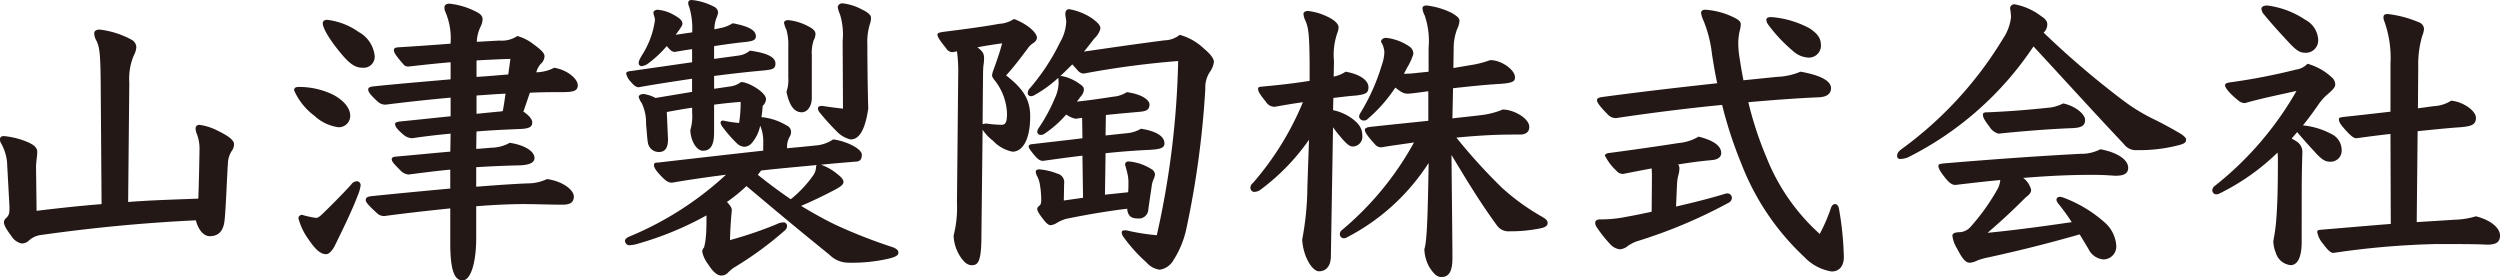
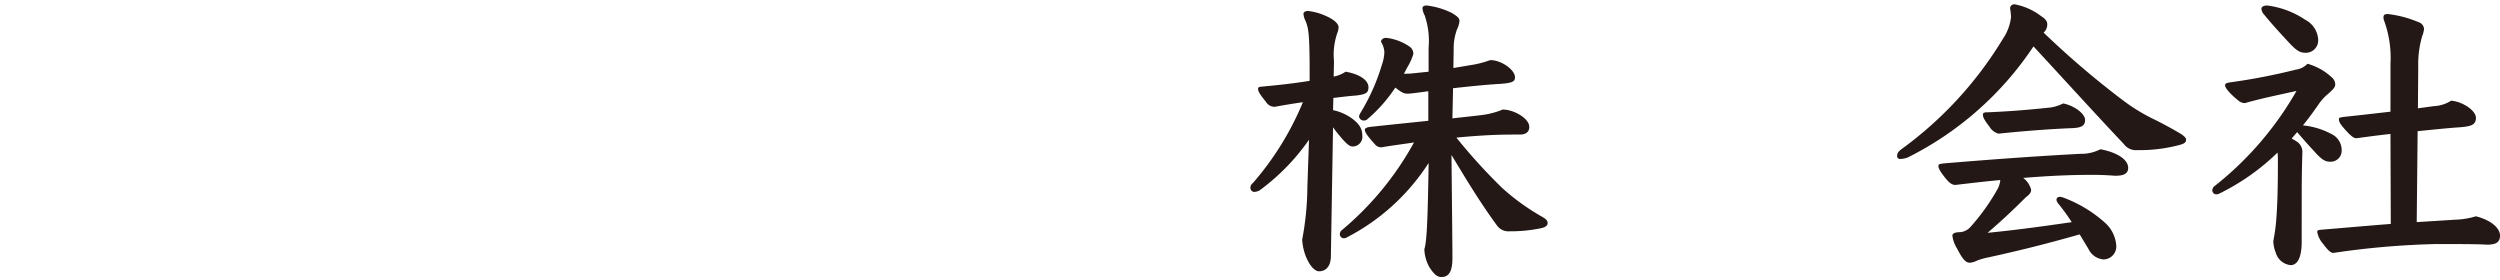
<svg xmlns="http://www.w3.org/2000/svg" width="232.304" height="26.055" viewBox="0 0 232.304 26.055">
  <g id="a6471cbd-439b-4045-b2a8-2ad53021d7eb" data-name="レイヤー 2">
    <g id="e8d83351-a658-46c3-ba29-bc0ea31ca7a1" data-name="文字">
      <g>
-         <path d="M11.907,18.769c2.183-.171,4.338-.228,6.521-.312.056-1.5.085-2.978.113-4.65a3.839,3.839,0,0,0-.227-1.3,1.693,1.693,0,0,1-.141-.539.334.334,0,0,1,.34-.368,5.2,5.2,0,0,1,1.757.567c1.163.566,1.475.935,1.475,1.219a1.016,1.016,0,0,1-.2.623,2.268,2.268,0,0,0-.368,1.191c-.114,1.73-.17,3.884-.312,5.3-.114,1.021-.6,1.446-1.389,1.446-.482,0-1.021-.482-1.276-1.474-5.3.255-9.923.737-14.374,1.36a2.05,2.05,0,0,0-1.19.567.992.992,0,0,1-.624.227,1.512,1.512,0,0,1-.964-.708c-.539-.709-.681-1.05-.681-1.248a.5.5,0,0,1,.2-.4c.312-.312.312-.482.312-1.077L.652,15.026A4.466,4.466,0,0,0,.057,13.24.723.723,0,0,1,0,12.928c0-.142.085-.283.368-.283a7.43,7.43,0,0,1,2.3.6c.595.283.793.539.793.879,0,.4-.113.907-.113,1.417L3.4,19.591c1.871-.227,3.884-.454,6.038-.624L9.355,7.457c-.028-2.5-.113-3.119-.4-3.686a1.46,1.46,0,0,1-.2-.681c0-.226.2-.34.51-.34a8.137,8.137,0,0,1,2.949.936.822.822,0,0,1,.454.68,1.755,1.755,0,0,1-.227.766,5.556,5.556,0,0,0-.426,2.551Z" style="fill: #231815" />
-         <path d="M29.2,10.745a5.862,5.862,0,0,1-1.871-2.353c0-.227.142-.312.425-.312a7.216,7.216,0,0,1,3.175.709c.822.425,1.616,1.134,1.616,1.984a1.06,1.06,0,0,1-1.106,1.049A4.089,4.089,0,0,1,29.2,10.745Zm.68,9.214c.964-.936,1.9-1.871,2.75-2.807a.681.681,0,0,1,.539-.311.36.36,0,0,1,.34.4,3.727,3.727,0,0,1-.283.964c-.4,1.078-1.191,2.75-2.07,4.536-.227.483-.567.879-.85.879-.6,0-1.106-.595-1.645-1.389a5.9,5.9,0,0,1-.935-1.956.34.34,0,0,1,.34-.312,8.584,8.584,0,0,0,1.3.284C29.537,20.243,29.65,20.158,29.877,19.959ZM31.635,4.905C30.3,3.289,29.991,2.438,29.991,2.183c0-.226.142-.34.425-.34a6.388,6.388,0,0,1,2.92,1.134A2.862,2.862,0,0,1,34.811,5.16a1.022,1.022,0,0,1-1.106,1.134C32.968,6.294,32.457,5.9,31.635,4.905Zm12.616,8.93c.567-.028,1.049-.085,1.5-.113a3.542,3.542,0,0,0,1.616-.453c1.332.2,2.3.765,2.3,1.417,0,.4-.425.652-1.418.68q-1.954.043-4,.17v1.815c1.815-.142,3.4-.255,4.82-.312a4.121,4.121,0,0,0,1.758-.4c1.474.2,2.495,1.021,2.495,1.616,0,.624-.454.765-1.05.765-1.218,0-2.381-.056-3.657-.056-1.049,0-2.551.056-4.366.2v2.977c0,2.1-.453,3.913-1.275,3.913-.709,0-1.135-.851-1.135-3.431v-3.26c-1.9.2-4,.425-6.095.708a.937.937,0,0,1-.737-.283c-.765-.709-1.021-.992-1.021-1.191,0-.17.057-.311.51-.369,2.779-.283,5.189-.51,7.343-.708V15.763c-1.247.113-2.523.284-3.884.454a1.184,1.184,0,0,1-.765-.4C36.6,15.225,36.4,15,36.4,14.8c0-.17.142-.227.454-.255,1.956-.17,3.6-.34,4.989-.454l.029-1.672q-1.87.17-3.572.425a1.307,1.307,0,0,1-.822-.34c-.54-.454-.766-.737-.766-.992,0-.085.057-.171.482-.227,1.729-.17,3.288-.341,4.678-.482V9.072c-2.183.2-4.253.426-6.039.653a1.047,1.047,0,0,1-.737-.284c-.68-.624-.879-.907-.879-1.106,0-.17.057-.255.511-.312,2.466-.254,4.9-.453,7.144-.652V5.784c-1.333.113-2.637.255-3.913.4-.312,0-.4-.114-.566-.312-.681-.794-.794-1.021-.794-1.22,0-.17.141-.226.368-.254,1.9-.114,3.459-.227,4.9-.341a6.3,6.3,0,0,0-.454-2.891A.935.935,0,0,1,41.3.681c0-.2.17-.341.453-.341a7.072,7.072,0,0,1,2.524.766c.453.227.567.454.567.68a1.594,1.594,0,0,1-.17.652,3.565,3.565,0,0,0-.369,1.446c.709-.028,1.418-.085,2.155-.113a2.58,2.58,0,0,0,1.616-.425,4.371,4.371,0,0,1,1.5.765c.681.51,1.021.794,1.021,1.134a.964.964,0,0,1-.34.68,1.929,1.929,0,0,0-.426.794,3.82,3.82,0,0,0,1.673-.425c1.3.227,2.183,1.077,2.183,1.616,0,.567-.425.652-1.531.652-.907,0-1.9,0-2.92.057l-.6,1.757c.54.341.823.738.823.993,0,.453-.312.6-1.3.624-1.3.056-2.608.113-3.884.226Zm.029-6.69c.992-.057,2.239-.17,2.948-.227l.2-1.446c-.993.028-2.07.085-3.147.142Zm2.012,3.231a2.222,2.222,0,0,0,.426-.056c.085-.425.17-.992.255-1.616-.709.028-1.417.085-2.693.17v1.7Z" style="fill: #231815" />
-         <path d="M67.919,8.023a2.116,2.116,0,0,0,.936-.4c.709,0,2.325.964,2.325,1.588a.887.887,0,0,1-.312.624,9.738,9.738,0,0,1-.114,1.049,5.526,5.526,0,0,1,2.326.765.685.685,0,0,1,.425.539.854.854,0,0,1-.142.538,1.906,1.906,0,0,0-.227.993v.057c.936-.086,1.843-.171,2.636-.256a3.339,3.339,0,0,0,1.645-.566c1.163.141,2.665.85,2.665,1.417,0,.51-.227.652-.652.652-.964.085-2.041.17-3.147.284a4.687,4.687,0,0,1,1.5.85c.425.312.595.567.595.737,0,.227-.17.4-.794.737-1.191.624-2.154,1.078-3.147,1.5.993.595,2.07,1.219,3.261,1.786a48.389,48.389,0,0,0,5.216,2.041c.34.114.567.284.567.511s-.17.368-.794.538a15.111,15.111,0,0,1-3.941.4,2.478,2.478,0,0,1-1.672-.737c-3.544-2.863-5.444-4.479-7.712-6.379a15.26,15.26,0,0,1-1.814,1.475c.368.4.453.566.453.765-.085.879-.141,1.729-.17,2.778a36.58,36.58,0,0,0,4.395-1.5,1.173,1.173,0,0,1,.539-.142.322.322,0,0,1,.368.34.536.536,0,0,1-.2.4A32.043,32.043,0,0,1,68.2,24.864a3.729,3.729,0,0,0-.538.453.822.822,0,0,1-.653.284c-.425,0-.85-.482-1.19-1.021a2.929,2.929,0,0,1-.568-1.19.637.637,0,0,1,.171-.4,5.361,5.361,0,0,0,.17-1.049c.056-.454.056-1.276.056-1.928a29.664,29.664,0,0,1-6.294,2.608,3.421,3.421,0,0,1-.879.17.426.426,0,0,1-.4-.4c0-.2.17-.312.51-.453a30.2,30.2,0,0,0,8.874-5.7c-1.815.227-3.544.482-5.018.737-.284,0-.511-.113-.879-.482-.539-.538-.794-.907-.794-1.134s.114-.255.4-.255c3.175-.368,6.662-.765,9.753-1.106v-.736a3.7,3.7,0,0,0-.284-1.588A3.48,3.48,0,0,1,69.9,13.24a.972.972,0,0,1-.737.4,1.084,1.084,0,0,1-.681-.312,11.848,11.848,0,0,1-1.275-1.446,1.134,1.134,0,0,1-.255-.482.219.219,0,0,1,.227-.2,11.593,11.593,0,0,0,1.5.227,11.833,11.833,0,0,0,.142-1.957q-1.191.086-2.467.256v2.58c0,1.218-.34,1.7-1.049,1.7-.539,0-1.105-.822-1.162-1.9a4.574,4.574,0,0,0,.17-1.673v-.425c-.794.114-1.559.255-2.353.4l.113,2.552c0,.822-.311,1.162-.822,1.162a1.018,1.018,0,0,1-1.049-.879c-.057-.283-.085-.822-.17-1.729a4.185,4.185,0,0,0-.4-1.928,1.954,1.954,0,0,1-.284-.567c0-.17.2-.284.454-.284a3.127,3.127,0,0,1,1.106.369l3.4-.567V7.314c-1.7.256-3.4.511-4.962.794-.226,0-.453-.17-.708-.482a1.656,1.656,0,0,1-.454-.793c0-.114.114-.2.4-.227,1.985-.284,3.969-.567,5.727-.822V4.564c-.567.085-1.106.171-1.588.256-.227,0-.368-.057-.765-.539a10.57,10.57,0,0,1-1.843,1.7,1.542,1.542,0,0,1-.51.17.28.28,0,0,1-.256-.283c0-.17.029-.255.284-.709A8.02,8.02,0,0,0,60.86,1.871c0-.255-.142-.482-.142-.708,0-.114.142-.256.4-.256a3.626,3.626,0,0,1,1.5.482c.68.369.794.6.794.822,0,.143-.114.284-.255.511l-.369.51,1.531-.227A6.828,6.828,0,0,0,64.036.624a.837.837,0,0,1-.086-.34c0-.2.114-.284.34-.284A5.648,5.648,0,0,1,66.3.6a.641.641,0,0,1,.425.567,1.649,1.649,0,0,1-.142.482,2.892,2.892,0,0,0-.2,1.077l.538-.114a3.219,3.219,0,0,0,1.163-.453c1.644.312,2.154.709,2.154,1.219,0,.368-.311.454-1.105.539-.624.056-1.673.2-2.779.368V5.472l2.3-.312a1.986,1.986,0,0,0,1.02-.453c1.5.2,2.382.566,2.382,1.19,0,.482-.227.567-1.106.652-1.276.114-2.863.284-4.593.511V8.25Zm2.5,8.222c.992.794,2.012,1.56,3.061,2.268A10.9,10.9,0,0,0,75.6,16.245a1.4,1.4,0,0,0,.228-.709.413.413,0,0,1,.056-.2c-1.729.17-3.459.312-5.16.51ZM75.433,9.1c0,.794-.426,1.332-.936,1.332-.567,0-1.106-.4-1.417-1.9A3.39,3.39,0,0,0,73.249,7.2V4.338a5.074,5.074,0,0,0-.169-1.56,2.529,2.529,0,0,1-.228-.652c0-.169.17-.255.4-.255a4.975,4.975,0,0,1,1.843.567c.51.255.68.482.68.709a1.265,1.265,0,0,1-.17.6,3.786,3.786,0,0,0-.169,1.418ZM78.3,3.8A6.311,6.311,0,0,0,78.041,1.3a2.38,2.38,0,0,1-.2-.652A.422.422,0,0,1,78.3.312a4.852,4.852,0,0,1,1.786.567c.6.284.851.539.851.766a1.74,1.74,0,0,1-.114.623,5.592,5.592,0,0,0-.227,1.872c0,1.3.029,4.365.085,5.953-.34,2.3-.992,2.864-1.644,2.864a2.621,2.621,0,0,1-1.332-.794,22.3,22.3,0,0,1-1.532-1.7.685.685,0,0,1-.17-.368c0-.17.114-.255.4-.255.539.085,1.163.17,1.928.255Z" style="fill: #231815" />
-         <path d="M88.526,4.848a.7.7,0,0,1-.595-.34c-.681-.851-.822-1.106-.822-1.3,0-.142.2-.2.595-.255,1.645-.2,3.742-.482,5.132-.738a2.787,2.787,0,0,0,1.389-.453c1.446.567,2.126,1.361,2.126,1.729,0,.227-.142.4-.425.567a1.911,1.911,0,0,0-.454.482c-.623.822-1.276,1.7-1.984,2.467,1.615,1.247,2.239,2.268,2.239,3.8,0,2.324-.793,3.288-1.644,3.288a3.393,3.393,0,0,1-1.814-1.02,4.1,4.1,0,0,1-.964-1.021l-.114,10.235c-.028,2.041-.34,2.353-.879,2.353-.425,0-.737-.283-1.077-.794a3.8,3.8,0,0,1-.624-1.956,10.68,10.68,0,0,0,.312-3.09l.114-11.766a14.2,14.2,0,0,0-.114-2.268Zm2.779,6.691a1.115,1.115,0,0,1,.368-.057,10.642,10.642,0,0,0,1.389.114c.369,0,.511-.227.511-1.049a5.292,5.292,0,0,0-1.22-3.176c-.113-.17-.169-.255-.169-.368a1.615,1.615,0,0,1,.113-.454c.312-.85.652-1.842.822-2.523-.822.114-1.559.227-2.3.369.482.368.623.566.623,1.02a4.345,4.345,0,0,1-.056.652c-.057.511-.029.851-.057,2.495ZM98.619,7.06a4.078,4.078,0,0,1,1.7.737c.312.2.4.34.4.538a1.059,1.059,0,0,1-.312.652c-.113.142-.226.312-.34.454,1.106-.113,2.268-.284,3.346-.454a2.78,2.78,0,0,0,1.3-.425c1.587.227,2.1.822,2.1,1.134,0,.539-.311.652-1.077.709-.964.085-1.956.17-2.977.283l-.028,1.9,1.871-.2a3.1,3.1,0,0,0,1.418-.426c1.446.227,2.183.709,2.183,1.361,0,.425-.369.539-1.333.6-1.332.057-2.75.17-4.139.312l-.057,3.856,2.155-.227c.028-.34.028-.652.028-.907a3.69,3.69,0,0,0-.141-1.02c-.057-.227-.114-.426-.171-.624,0-.2.114-.312.341-.312a4.7,4.7,0,0,1,2.1.709.628.628,0,0,1,.34.481,1.276,1.276,0,0,1-.142.482,2.224,2.224,0,0,0-.17.652c-.114.766-.227,1.532-.312,2.155a.868.868,0,0,1-.935.822c-.539,0-.936-.141-1.021-.822v-.085c-1.9.227-3.685.539-5.67.936a3.856,3.856,0,0,0-.851.368,1.41,1.41,0,0,1-.595.227c-.17,0-.369-.113-.766-.652-.4-.51-.482-.737-.482-.851a.344.344,0,0,1,.171-.283c.141-.114.2-.227.2-.567a9.022,9.022,0,0,0-.142-1.531,2.8,2.8,0,0,0-.227-.652,1.058,1.058,0,0,1-.141-.425c0-.142.113-.227.312-.227a5.587,5.587,0,0,1,1.7.4.816.816,0,0,1,.624.935l-.028,1.559,1.786-.254-.056-3.913c-1.22.142-2.439.312-3.658.482-.283,0-.482-.142-.794-.51-.425-.511-.538-.681-.538-.823s.085-.2.368-.226c1.73-.2,3.232-.369,4.622-.539l-.029-1.9-.595.086a2.13,2.13,0,0,1-.879-.4,10.064,10.064,0,0,1-2.013,1.786.544.544,0,0,1-.34.113.306.306,0,0,1-.341-.312.788.788,0,0,1,.142-.34,15.536,15.536,0,0,0,1.5-2.778,3.547,3.547,0,0,0,.34-1.332,4.31,4.31,0,0,0-.028-.54,11.855,11.855,0,0,1-2.183,1.588.682.682,0,0,1-.341.114.284.284,0,0,1-.312-.312.647.647,0,0,1,.2-.426,19.8,19.8,0,0,0,2.807-4.28,4.124,4.124,0,0,0,.567-1.872c0-.255-.085-.538-.085-.737,0-.34.17-.453.368-.453a5.52,5.52,0,0,1,2.155.878c.68.511.737.709.737.936a1.879,1.879,0,0,1-.539.879c-.34.425-.651.851-.992,1.247,2.92-.425,5.1-.737,7.513-1.049a2.29,2.29,0,0,0,1.389-.51,5.365,5.365,0,0,1,2.269,1.3c.623.511.907.936.907,1.219a2.045,2.045,0,0,1-.34.879A2.619,2.619,0,0,0,112,8.25a85.334,85.334,0,0,1-1.758,12.985,8.8,8.8,0,0,1-1.191,2.92,1.791,1.791,0,0,1-1.276.907,1.973,1.973,0,0,1-1.247-.68,14.477,14.477,0,0,1-2.126-2.353.833.833,0,0,1-.17-.425c0-.142.085-.2.283-.2a1.046,1.046,0,0,1,.284.029,19.186,19.186,0,0,0,2.693.424A80.861,80.861,0,0,0,109.477,5.67a82.563,82.563,0,0,0-8.76,1.163.727.727,0,0,1-.567-.284l-.51-.567c-.369.369-.737.737-1.134,1.106Z" style="fill: #231815" />
        <path d="M121.636,12.985a20.074,20.074,0,0,1-4.593,4.706,1.087,1.087,0,0,1-.539.142.394.394,0,0,1-.312-.34.527.527,0,0,1,.227-.482,27.42,27.42,0,0,0,4.65-7.513c-.822.113-1.673.255-2.609.425a.924.924,0,0,1-.821-.454c-.511-.623-.738-.964-.738-1.191,0-.17.057-.2.312-.226,1.871-.17,3.261-.341,4.479-.539V5.84c-.028-2.806-.113-3.26-.4-3.941a1.552,1.552,0,0,1-.171-.623c0-.142.171-.256.426-.256a5.452,5.452,0,0,1,1.7.483c.709.311,1.134.708,1.134,1.02a1.417,1.417,0,0,1-.114.539,6.143,6.143,0,0,0-.311,2.608l-.029,1.446a2.94,2.94,0,0,0,1.106-.453c1.19.2,2.127.737,2.127,1.445,0,.539-.256.653-1.135.766-.737.057-1.417.142-2.126.227l-.029,1.134a4.614,4.614,0,0,1,1.5.6c.936.6,1.219,1.134,1.219,1.758a.907.907,0,0,1-.879,1.02c-.34,0-.652-.254-1.616-1.474l-.227-.312-.2,11.965c0,.879-.4,1.417-1.106,1.417-.623,0-1.474-1.361-1.559-2.949a27.111,27.111,0,0,0,.482-4.933ZM134.961,11c.964-.113,1.871-.2,2.75-.312a7.478,7.478,0,0,0,1.928-.51c1.02,0,2.466.822,2.466,1.616,0,.454-.312.709-.85.709-.653,0-1.333,0-2.184.028-.964.029-2.239.114-3.742.255a51.824,51.824,0,0,0,4.253,4.678,20.716,20.716,0,0,0,3.742,2.694c.283.17.483.312.483.567s-.228.4-.624.482a13.394,13.394,0,0,1-2.864.283,1.32,1.32,0,0,1-1.219-.539c-1.531-2.1-2.636-3.912-4.224-6.549.028,3.544.085,7.939.085,9.583,0,1.219-.312,1.758-1.021,1.758-.454,0-.765-.369-1.134-.936a3.786,3.786,0,0,1-.454-1.644c.227-.709.312-2.552.4-8.023a19.812,19.812,0,0,1-7.6,6.917.542.542,0,0,1-.283.085.382.382,0,0,1-.369-.4.484.484,0,0,1,.2-.368,28.367,28.367,0,0,0,6.691-8.137c-.908.142-1.871.255-2.864.425l-.2.028a.736.736,0,0,1-.567-.283c-.595-.652-.936-1.105-.936-1.332,0-.114.057-.227.51-.284,2.041-.227,3.828-.4,5.387-.567V8.477c-1.219.17-1.7.227-1.9.227-.341,0-.568-.085-1.163-.567a13.945,13.945,0,0,1-2.608,2.948.428.428,0,0,1-.312.114.437.437,0,0,1-.453-.369.829.829,0,0,1,.113-.311,18.863,18.863,0,0,0,2.013-4.508,3.863,3.863,0,0,0,.227-1.163,2.021,2.021,0,0,0-.312-.964c0-.2.2-.368.482-.368a4.829,4.829,0,0,1,2.183.822.807.807,0,0,1,.34.68,5.423,5.423,0,0,1-.567,1.248c-.114.2-.2.4-.312.595l.652-.028,1.644-.17V4.451a7.356,7.356,0,0,0-.368-3.033,1.564,1.564,0,0,1-.2-.652c0-.17.141-.255.4-.255a7.213,7.213,0,0,1,2.3.68c.538.312.737.51.737.737a2.111,2.111,0,0,1-.227.794,5,5,0,0,0-.312,1.786l-.028,1.814,1.5-.255a9.624,9.624,0,0,0,1.928-.482c1.048,0,2.295.908,2.295,1.588,0,.368-.141.538-1.417.624-1.474.085-3,.255-4.337.4Z" style="fill: #231815" />
-         <path d="M153.5,16.443a7.784,7.784,0,0,0-.028-.793q-1.362.255-2.637.51a.774.774,0,0,1-.652-.312,4.886,4.886,0,0,1-1.049-1.389c0-.142.17-.227.482-.255,2.353-.312,4.706-.652,6.322-.907a4.494,4.494,0,0,0,1.9-.6c1.247.312,2.1.794,2.1,1.531,0,.369-.312.6-.879.652-.993.085-2.041.227-3.119.4a.626.626,0,0,1,.114.369,2.4,2.4,0,0,1-.114.68,4.556,4.556,0,0,0-.113.879l-.086,1.985c1.475-.34,2.978-.709,4.48-1.163a.842.842,0,0,1,.256-.056.42.42,0,0,1,.453.4.516.516,0,0,1-.283.453,46.5,46.5,0,0,1-8.563,3.6,3.744,3.744,0,0,0-.821.425,1.289,1.289,0,0,1-.766.312,1.435,1.435,0,0,1-.879-.482,11.446,11.446,0,0,1-1.276-1.616.686.686,0,0,1-.113-.369c0-.2.169-.312.482-.312a11.64,11.64,0,0,0,2.211-.2c.935-.17,1.644-.312,2.552-.51Zm11.624-9.3a6.234,6.234,0,0,0,2.183-.482c1.927.34,2.835.878,2.835,1.53,0,.511-.369.823-1.163.851-2.041.085-4.252.255-6.52.454a32.494,32.494,0,0,0,1.673,5.1,18.971,18.971,0,0,0,4.961,7.144,16.141,16.141,0,0,0,1.049-2.438c.085-.227.227-.34.369-.34.17,0,.311.141.368.425a29.274,29.274,0,0,1,.454,4.508c0,.822-.426,1.332-1.135,1.332a4.483,4.483,0,0,1-2.551-1.36,23.31,23.31,0,0,1-5.812-8.591,39.283,39.283,0,0,1-1.814-5.528c-3.488.34-6.975.794-9.81,1.219a.972.972,0,0,1-.794-.312c-.878-.879-1.021-1.191-1.021-1.332,0-.171.115-.256.511-.312,3.8-.511,7.541-.936,10.66-1.276-.2-.907-.34-1.786-.482-2.665a11.713,11.713,0,0,0-.766-3.09,2.934,2.934,0,0,1-.255-.766c0-.2.142-.312.4-.312a7.124,7.124,0,0,1,2.693.738c.4.2.6.368.6.623a2.9,2.9,0,0,1-.113.652A5.685,5.685,0,0,0,161.521,4a8.693,8.693,0,0,0,.114,1.332c.113.709.226,1.418.368,2.127Zm-.992-5.3c0-.17.141-.255.481-.255a8.97,8.97,0,0,1,3.544,1.049c.794.538,1.049.935,1.049,1.616a1.118,1.118,0,0,1-1.162,1.1,2.293,2.293,0,0,1-1.446-.623,13.986,13.986,0,0,1-2.268-2.41A.827.827,0,0,1,164.13,1.843Z" style="fill: #231815" />
        <path d="M197.238,9.3a17.239,17.239,0,0,0,3.091,1.871c.794.4,1.56.823,2.239,1.22.284.17.568.4.568.567,0,.312-.227.4-.6.51a14.378,14.378,0,0,1-3.94.482,1.387,1.387,0,0,1-1.248-.567c-2.864-3.034-5.245-5.671-8.392-9.072a30.272,30.272,0,0,1-11.681,10.319,2.1,2.1,0,0,1-.708.142.261.261,0,0,1-.284-.255c0-.2.057-.4.4-.652A35.115,35.115,0,0,0,186.1,3.629a4.5,4.5,0,0,0,.765-2.013,5.311,5.311,0,0,0-.085-.85A.388.388,0,0,1,187.2.4,5.84,5.84,0,0,1,189.669,1.5c.454.283.567.538.567.737a1.014,1.014,0,0,1-.341.794A82,82,0,0,0,197.238,9.3Zm-12.53,14.629a5.55,5.55,0,0,0-.992.284,1.852,1.852,0,0,1-.653.2c-.34,0-.624-.17-1.219-1.332a3.022,3.022,0,0,1-.425-1.162c0-.228.2-.312.567-.341a1.449,1.449,0,0,0,1.106-.482,19.585,19.585,0,0,0,2.467-3.43,2.169,2.169,0,0,0,.311-.936c-1.305.114-2.693.284-4.168.454-.311,0-.595-.17-1.1-.851-.4-.51-.482-.765-.482-.907,0-.17.085-.2.652-.255,5.443-.454,9.328-.709,12.587-.879a3.813,3.813,0,0,0,1.815-.425c1.758.34,2.58,1.049,2.58,1.729,0,.539-.4.737-1.219.737-.709-.057-1.333-.085-2.212-.085-1.9,0-3.883.085-6.322.284a2.008,2.008,0,0,1,.737,1.105c0,.256-.141.426-.51.709-.85.851-1.985,1.956-3.543,3.289,2.579-.255,4.9-.567,7.824-.992a19.772,19.772,0,0,0-1.276-1.758.6.6,0,0,1-.141-.312c0-.17.113-.283.34-.283a1.069,1.069,0,0,1,.255.056,12.107,12.107,0,0,1,3.856,2.3,3.137,3.137,0,0,1,1.106,2.211,1.2,1.2,0,0,1-1.192,1.248,1.69,1.69,0,0,1-1.389-.965c-.283-.482-.567-.935-.822-1.361C190.1,22.681,187.43,23.333,184.708,23.928Zm7-14.317c1.049.2,2.042.964,2.042,1.531,0,.539-.341.737-1.248.765-2.126.086-4.621.284-6.8.511a1.4,1.4,0,0,1-.822-.624c-.426-.567-.624-.851-.624-1.134,0-.2.141-.227.454-.227,2.126-.085,4.054-.255,5.9-.454A3.853,3.853,0,0,0,191.71,9.611Z" style="fill: #231815" />
        <path d="M213.876,22.482c0,1.559-.454,2.155-1.021,2.155a1.609,1.609,0,0,1-1.389-1.162,3.062,3.062,0,0,1-.227-1.078,16.487,16.487,0,0,0,.283-2.1c.114-1.474.143-3.26.143-5.216a8.074,8.074,0,0,0-.029-.907,20.94,20.94,0,0,1-5.386,3.8.658.658,0,0,1-.313.085.375.375,0,0,1-.368-.369.588.588,0,0,1,.283-.454,30.437,30.437,0,0,0,7.542-8.788c-1.361.312-3.232.68-4.792,1.134a.936.936,0,0,1-.624-.255c-.481-.369-1.218-1.078-1.218-1.39,0-.169.113-.227.454-.283a56.2,56.2,0,0,0,6.151-1.191,1.77,1.77,0,0,0,1.05-.539,5.472,5.472,0,0,1,2.239,1.248.889.889,0,0,1,.34.681c0,.2-.113.4-.708.907a4.681,4.681,0,0,0-.879.992c-.454.652-.907,1.276-1.418,1.9a7.023,7.023,0,0,1,2.637.794,1.651,1.651,0,0,1,.964,1.474,1.022,1.022,0,0,1-1.021,1.106c-.454,0-.737-.085-1.5-.936-.737-.793-1.1-1.218-1.616-1.814l-.51.6a4.285,4.285,0,0,1,.568.34,1.177,1.177,0,0,1,.425,1.049c-.029,1.105-.057,2.041-.057,3.855ZM210.389,1.361a.92.92,0,0,1-.255-.539c0-.2.226-.311.538-.311a8.142,8.142,0,0,1,3.544,1.332,2.208,2.208,0,0,1,1.191,1.814,1.151,1.151,0,0,1-1.135,1.248c-.509,0-.822-.114-1.671-1.049C211.778,2.977,211.013,2.126,210.389,1.361Zm11.737,11.085c-1.049.114-2.1.255-3.175.4-.227,0-.511-.2-1.106-.879-.4-.453-.51-.652-.51-.907,0-.114.057-.142.481-.2,1.617-.17,3.035-.339,4.31-.482V5.954a10.08,10.08,0,0,0-.567-3.969.978.978,0,0,1-.085-.369c0-.227.113-.312.425-.312a10.522,10.522,0,0,1,2.864.766.7.7,0,0,1,.481.623,2.224,2.224,0,0,1-.17.653,9.455,9.455,0,0,0-.368,2.863l-.028,3.855,1.473-.2a3.306,3.306,0,0,0,1.617-.51c1.163.113,2.3.964,2.3,1.587,0,.653-.425.794-1.418.879-1.247.085-2.58.227-4,.369l-.085,8.449,3.629-.227a7.341,7.341,0,0,0,1.871-.312c1.361.34,2.24,1.077,2.24,1.786,0,.652-.4.85-1.219.85-.936-.056-2.24-.056-4.791-.056a75.432,75.432,0,0,0-9.47.822c-.283,0-.566-.312-.964-.851a2.269,2.269,0,0,1-.538-1.077c0-.17.057-.2.368-.227,2.07-.17,4.282-.369,6.464-.538Z" style="fill: #231815" />
      </g>
    </g>
  </g>
</svg>